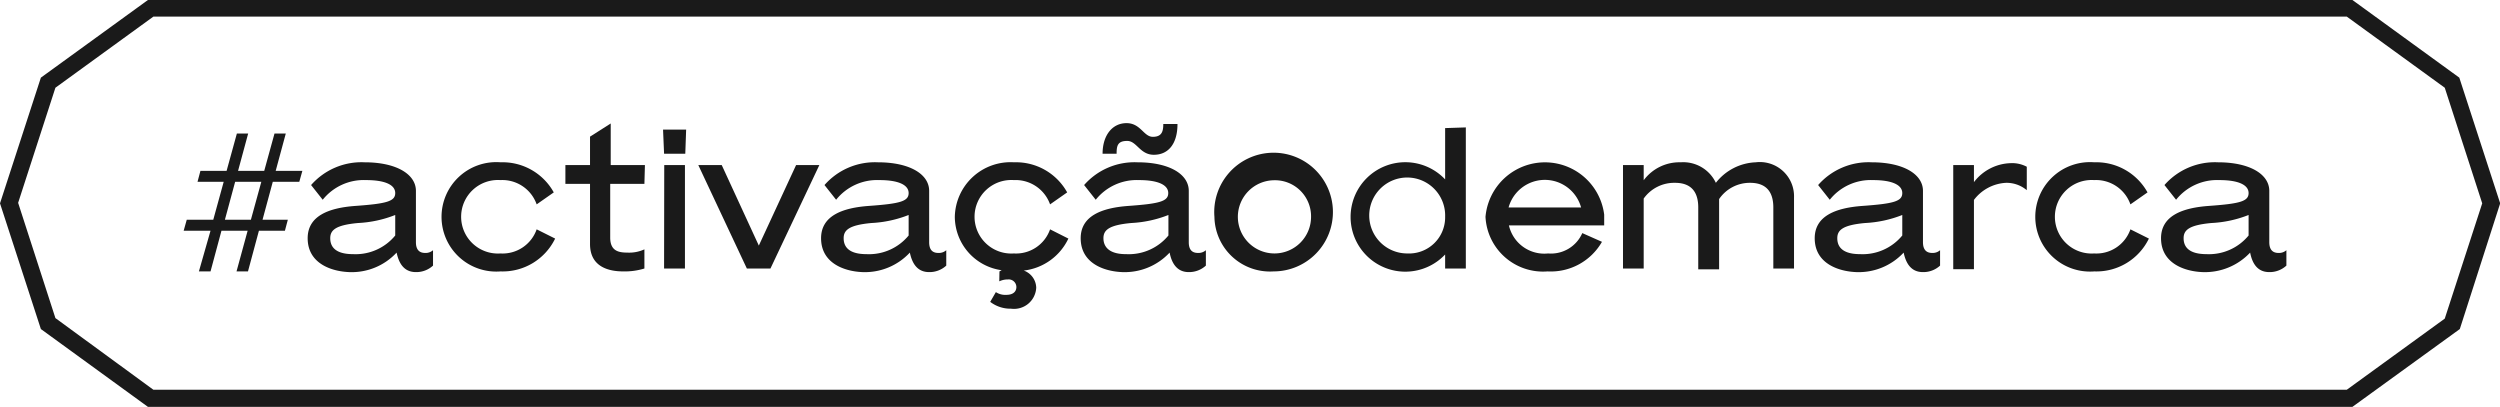
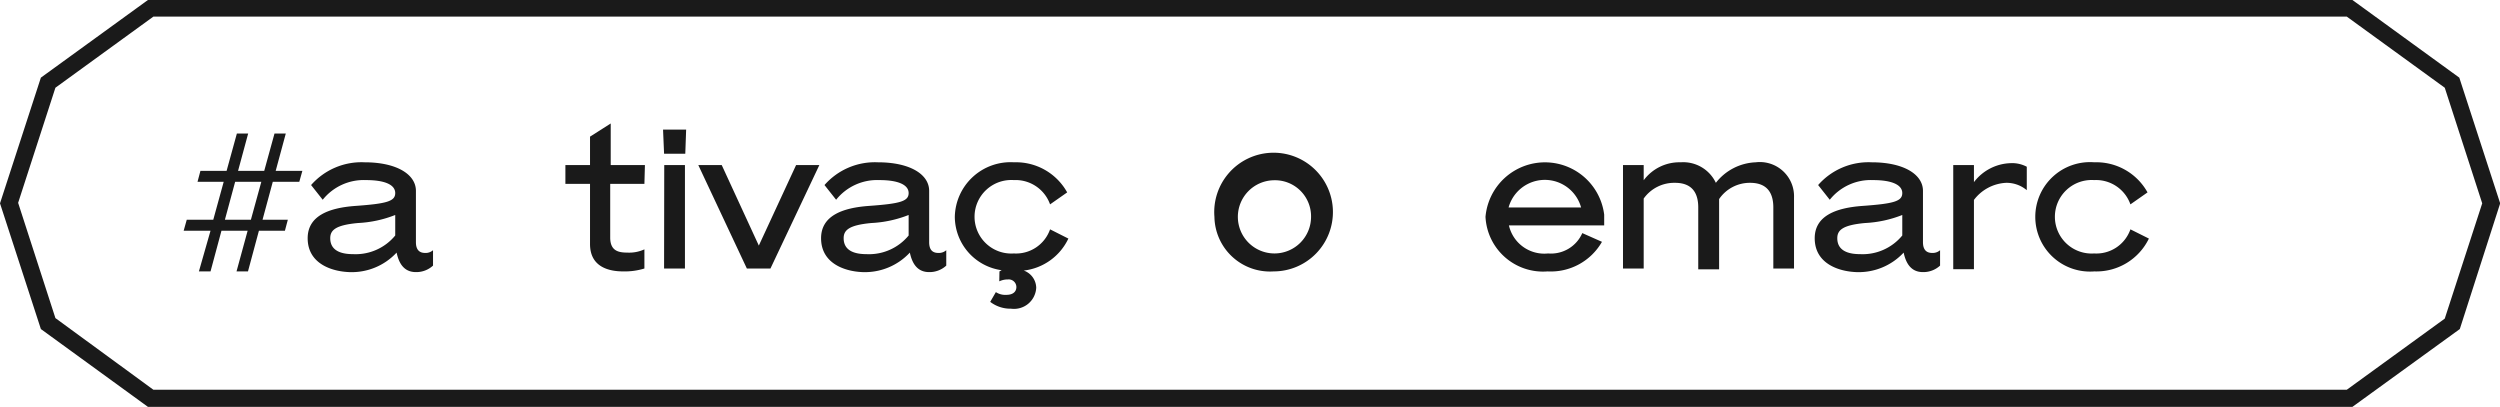
<svg xmlns="http://www.w3.org/2000/svg" id="b2e3b7ae-d1eb-4f88-9042-7b272fb5848a" data-name="Layer 1" viewBox="0 0 146.18 23.79">
  <defs>
    <style>.f094c22d-96b1-43ee-a32e-663a33ee2513{fill:#1a1a1a;}</style>
  </defs>
  <title>hashtag_activacaodemarca</title>
  <path class="f094c22d-96b1-43ee-a32e-663a33ee2513" d="M600.72,393.66H471.82l-6.26-4.55-2.39-7.35,2.39-7.35,6.26-4.54h128.9l6.25,4.54,2.39,7.35L607,389.11Zm-128.58-1H600.39l5.73-4.16,2.19-6.74L606.12,375l-5.73-4.16H472.14L466.41,375l-2.18,6.73,2.18,6.74Z" transform="translate(-463.17 -369.87)" />
  <path class="f094c22d-96b1-43ee-a32e-663a33ee2513" d="M475.48,383.36h-1.57l.18-.64h1.55l.61-2.22h-1.53l.17-.64h1.53l.6-2.18h.66l-.59,2.18h1.53l.6-2.18h.66l-.59,2.18h1.56l-.18.64h-1.55l-.6,2.22H480l-.17.64h-1.52l-.64,2.38H477l.65-2.38h-1.53l-.64,2.38h-.68Zm2.36-.64.61-2.22h-1.53l-.6,2.22Z" transform="translate(-463.17 -369.87)" />
  <path class="f094c22d-96b1-43ee-a32e-663a33ee2513" d="M481.16,383.8c0-1.32,1.26-1.78,2.8-1.89,1.82-.13,2.32-.27,2.32-.75s-.59-.76-1.71-.76a3.07,3.07,0,0,0-2.53,1.15l-.68-.86a3.92,3.92,0,0,1,3.13-1.33c1.88,0,3,.71,3,1.67v3q0,.63.54.63a.65.65,0,0,0,.46-.16v.9a1.44,1.44,0,0,1-1,.38c-.71,0-1-.53-1.13-1.14a3.58,3.58,0,0,1-2.78,1.14C482.57,385.74,481.16,385.29,481.16,383.8Zm2.65.93a3,3,0,0,0,2.47-1.09v-1.2a6.79,6.79,0,0,1-2.17.47c-1.31.12-1.63.41-1.63.89S482.76,384.73,483.81,384.73Z" transform="translate(-463.17 -369.87)" />
-   <path class="f094c22d-96b1-43ee-a32e-663a33ee2513" d="M495.63,383.82a3.41,3.41,0,0,1-3.19,1.92,3.2,3.2,0,1,1,0-6.38,3.42,3.42,0,0,1,3.11,1.76l-1,.7a2.13,2.13,0,0,0-2.12-1.42,2.15,2.15,0,1,0,0,4.29,2.11,2.11,0,0,0,2.12-1.41Z" transform="translate(-463.17 -369.87)" />
  <path class="f094c22d-96b1-43ee-a32e-663a33ee2513" d="M500.85,380.62h-2v3.14c0,.78.48.88,1,.88a2.13,2.13,0,0,0,1-.19v1.12a3.91,3.91,0,0,1-1.24.17c-.81,0-1.94-.24-1.94-1.6v-3.52h-1.44v-1.1h1.44v-1.66l1.21-.77v2.43h2Z" transform="translate(-463.17 -369.87)" />
  <path class="f094c22d-96b1-43ee-a32e-663a33ee2513" d="M501.94,377.45h1.35l-.05,1.41H502Zm.07,2.07h1.21v6.05H502Z" transform="translate(-463.17 -369.87)" />
  <path class="f094c22d-96b1-43ee-a32e-663a33ee2513" d="M508.22,385.57h-1.38L504,379.52h1.37l2.17,4.71,2.18-4.71h1.36Z" transform="translate(-463.17 -369.87)" />
  <path class="f094c22d-96b1-43ee-a32e-663a33ee2513" d="M511.18,383.8c0-1.32,1.26-1.78,2.8-1.89,1.82-.13,2.32-.27,2.32-.75s-.6-.76-1.71-.76a3.07,3.07,0,0,0-2.53,1.15l-.68-.86a3.92,3.92,0,0,1,3.12-1.33c1.89,0,3,.71,3,1.67v3c0,.42.17.63.54.63a.65.65,0,0,0,.46-.16v.9a1.44,1.44,0,0,1-1,.38c-.71,0-1-.53-1.13-1.14a3.59,3.59,0,0,1-2.78,1.14C512.59,385.74,511.18,385.29,511.18,383.8Zm2.65.93a3,3,0,0,0,2.47-1.09v-1.2a6.85,6.85,0,0,1-2.17.47c-1.31.12-1.63.41-1.63.89S512.78,384.73,513.83,384.73Z" transform="translate(-463.17 -369.87)" />
  <path class="f094c22d-96b1-43ee-a32e-663a33ee2513" d="M521.61,385.74l.13-.07a3.17,3.17,0,0,1-2.74-3.12,3.26,3.26,0,0,1,3.46-3.19,3.42,3.42,0,0,1,3.11,1.76l-1,.7a2.14,2.14,0,0,0-2.12-1.42,2.15,2.15,0,1,0,0,4.29,2.11,2.11,0,0,0,2.12-1.41l1.07.54a3.3,3.3,0,0,1-2.61,1.87,1.09,1.09,0,0,1,.73,1,1.3,1.3,0,0,1-1.47,1.23,1.94,1.94,0,0,1-1.22-.4l.33-.57a1,1,0,0,0,.62.16c.35,0,.58-.16.58-.46a.45.45,0,0,0-.5-.44,1.15,1.15,0,0,0-.5.11Z" transform="translate(-463.17 -369.87)" />
-   <path class="f094c22d-96b1-43ee-a32e-663a33ee2513" d="M526.36,383.8c0-1.32,1.26-1.78,2.8-1.89,1.82-.13,2.32-.27,2.32-.75s-.6-.76-1.71-.76a3.07,3.07,0,0,0-2.53,1.15l-.68-.86a3.92,3.92,0,0,1,3.12-1.33c1.89,0,3,.71,3,1.67v3c0,.42.17.63.54.63a.65.65,0,0,0,.46-.16v.9a1.45,1.45,0,0,1-1,.38c-.7,0-1-.53-1.12-1.14a3.59,3.59,0,0,1-2.78,1.14C527.77,385.74,526.36,385.29,526.36,383.8Zm5.66-6.68c0,1.19-.56,1.8-1.38,1.8s-1-.81-1.56-.81-.62.28-.62.75h-.82c0-1.08.57-1.79,1.4-1.79s1,.8,1.54.8.61-.34.61-.75Zm-3,7.61a3,3,0,0,0,2.47-1.09v-1.2a6.85,6.85,0,0,1-2.17.47c-1.31.12-1.63.41-1.63.89S528,384.73,529,384.73Z" transform="translate(-463.17 -369.87)" />
  <path class="f094c22d-96b1-43ee-a32e-663a33ee2513" d="M534.18,382.55a3.47,3.47,0,1,1,3.46,3.19A3.25,3.25,0,0,1,534.18,382.55Zm5.65,0a2.11,2.11,0,0,0-2.19-2.14,2.14,2.14,0,1,0,2.19,2.14Z" transform="translate(-463.17 -369.87)" />
-   <path class="f094c22d-96b1-43ee-a32e-663a33ee2513" d="M548.88,377.32v8.25h-1.21v-.82a3.2,3.2,0,1,1,0-4.39v-3Zm-1.21,5.23a2.22,2.22,0,1,0-2.21,2.14A2.11,2.11,0,0,0,547.67,382.55Z" transform="translate(-463.17 -369.87)" />
  <path class="f094c22d-96b1-43ee-a32e-663a33ee2513" d="M553.66,385.74a3.37,3.37,0,0,1-3.63-3.19,3.49,3.49,0,0,1,6.94-.13c0,.19,0,.52,0,.63h-5.57a2.12,2.12,0,0,0,2.29,1.64,2,2,0,0,0,2-1.19l1.15.51A3.45,3.45,0,0,1,553.66,385.74ZM551.38,382h4.24a2.2,2.2,0,0,0-4.24,0Z" transform="translate(-463.17 -369.87)" />
  <path class="f094c22d-96b1-43ee-a32e-663a33ee2513" d="M559.28,381.48v4.09h-1.21v-6.05h1.21v.89a2.6,2.6,0,0,1,2.16-1.05,2.11,2.11,0,0,1,2.06,1.2,3.11,3.11,0,0,1,2.33-1.2,2,2,0,0,1,2.24,2.06v4.15h-1.21V382c0-.86-.37-1.44-1.36-1.44a2.17,2.17,0,0,0-1.81.95v4.11h-1.22V382c0-.86-.37-1.44-1.36-1.44A2.19,2.19,0,0,0,559.28,381.48Z" transform="translate(-463.17 -369.87)" />
  <path class="f094c22d-96b1-43ee-a32e-663a33ee2513" d="M569.28,383.8c0-1.32,1.26-1.78,2.8-1.89,1.82-.13,2.32-.27,2.32-.75s-.6-.76-1.71-.76a3.07,3.07,0,0,0-2.53,1.15l-.68-.86a3.92,3.92,0,0,1,3.13-1.33c1.88,0,3,.71,3,1.67v3q0,.63.54.63a.65.65,0,0,0,.46-.16v.9a1.44,1.44,0,0,1-1,.38c-.71,0-1-.53-1.13-1.14a3.59,3.59,0,0,1-2.78,1.14C570.69,385.74,569.28,385.29,569.28,383.8Zm2.65.93a3,3,0,0,0,2.47-1.09v-1.2a6.79,6.79,0,0,1-2.17.47c-1.31.12-1.63.41-1.63.89S570.88,384.73,571.93,384.73Z" transform="translate(-463.17 -369.87)" />
  <path class="f094c22d-96b1-43ee-a32e-663a33ee2513" d="M577.38,379.52h1.21v1a2.8,2.8,0,0,1,2.16-1.11,1.83,1.83,0,0,1,.93.21v1.37a1.84,1.84,0,0,0-1.21-.43,2.51,2.51,0,0,0-1.88,1v4.05h-1.21Z" transform="translate(-463.17 -369.87)" />
  <path class="f094c22d-96b1-43ee-a32e-663a33ee2513" d="M588.82,383.82a3.41,3.41,0,0,1-3.19,1.92,3.2,3.2,0,1,1,0-6.38,3.42,3.42,0,0,1,3.11,1.76l-1,.7a2.13,2.13,0,0,0-2.12-1.42,2.15,2.15,0,1,0,0,4.29,2.11,2.11,0,0,0,2.12-1.41Z" transform="translate(-463.17 -369.87)" />
-   <path class="f094c22d-96b1-43ee-a32e-663a33ee2513" d="M589.53,383.8c0-1.32,1.26-1.78,2.8-1.89,1.82-.13,2.32-.27,2.32-.75s-.6-.76-1.71-.76a3.07,3.07,0,0,0-2.53,1.15l-.68-.86a3.92,3.92,0,0,1,3.13-1.33c1.88,0,3,.71,3,1.67v3q0,.63.54.63a.65.65,0,0,0,.46-.16v.9a1.44,1.44,0,0,1-1,.38c-.71,0-1-.53-1.12-1.14a3.63,3.63,0,0,1-2.79,1.14C590.94,385.74,589.53,385.29,589.53,383.8Zm2.66.93a3,3,0,0,0,2.46-1.09v-1.2a6.79,6.79,0,0,1-2.17.47c-1.31.12-1.63.41-1.63.89S591.13,384.73,592.19,384.73Z" transform="translate(-463.17 -369.87)" />
</svg>